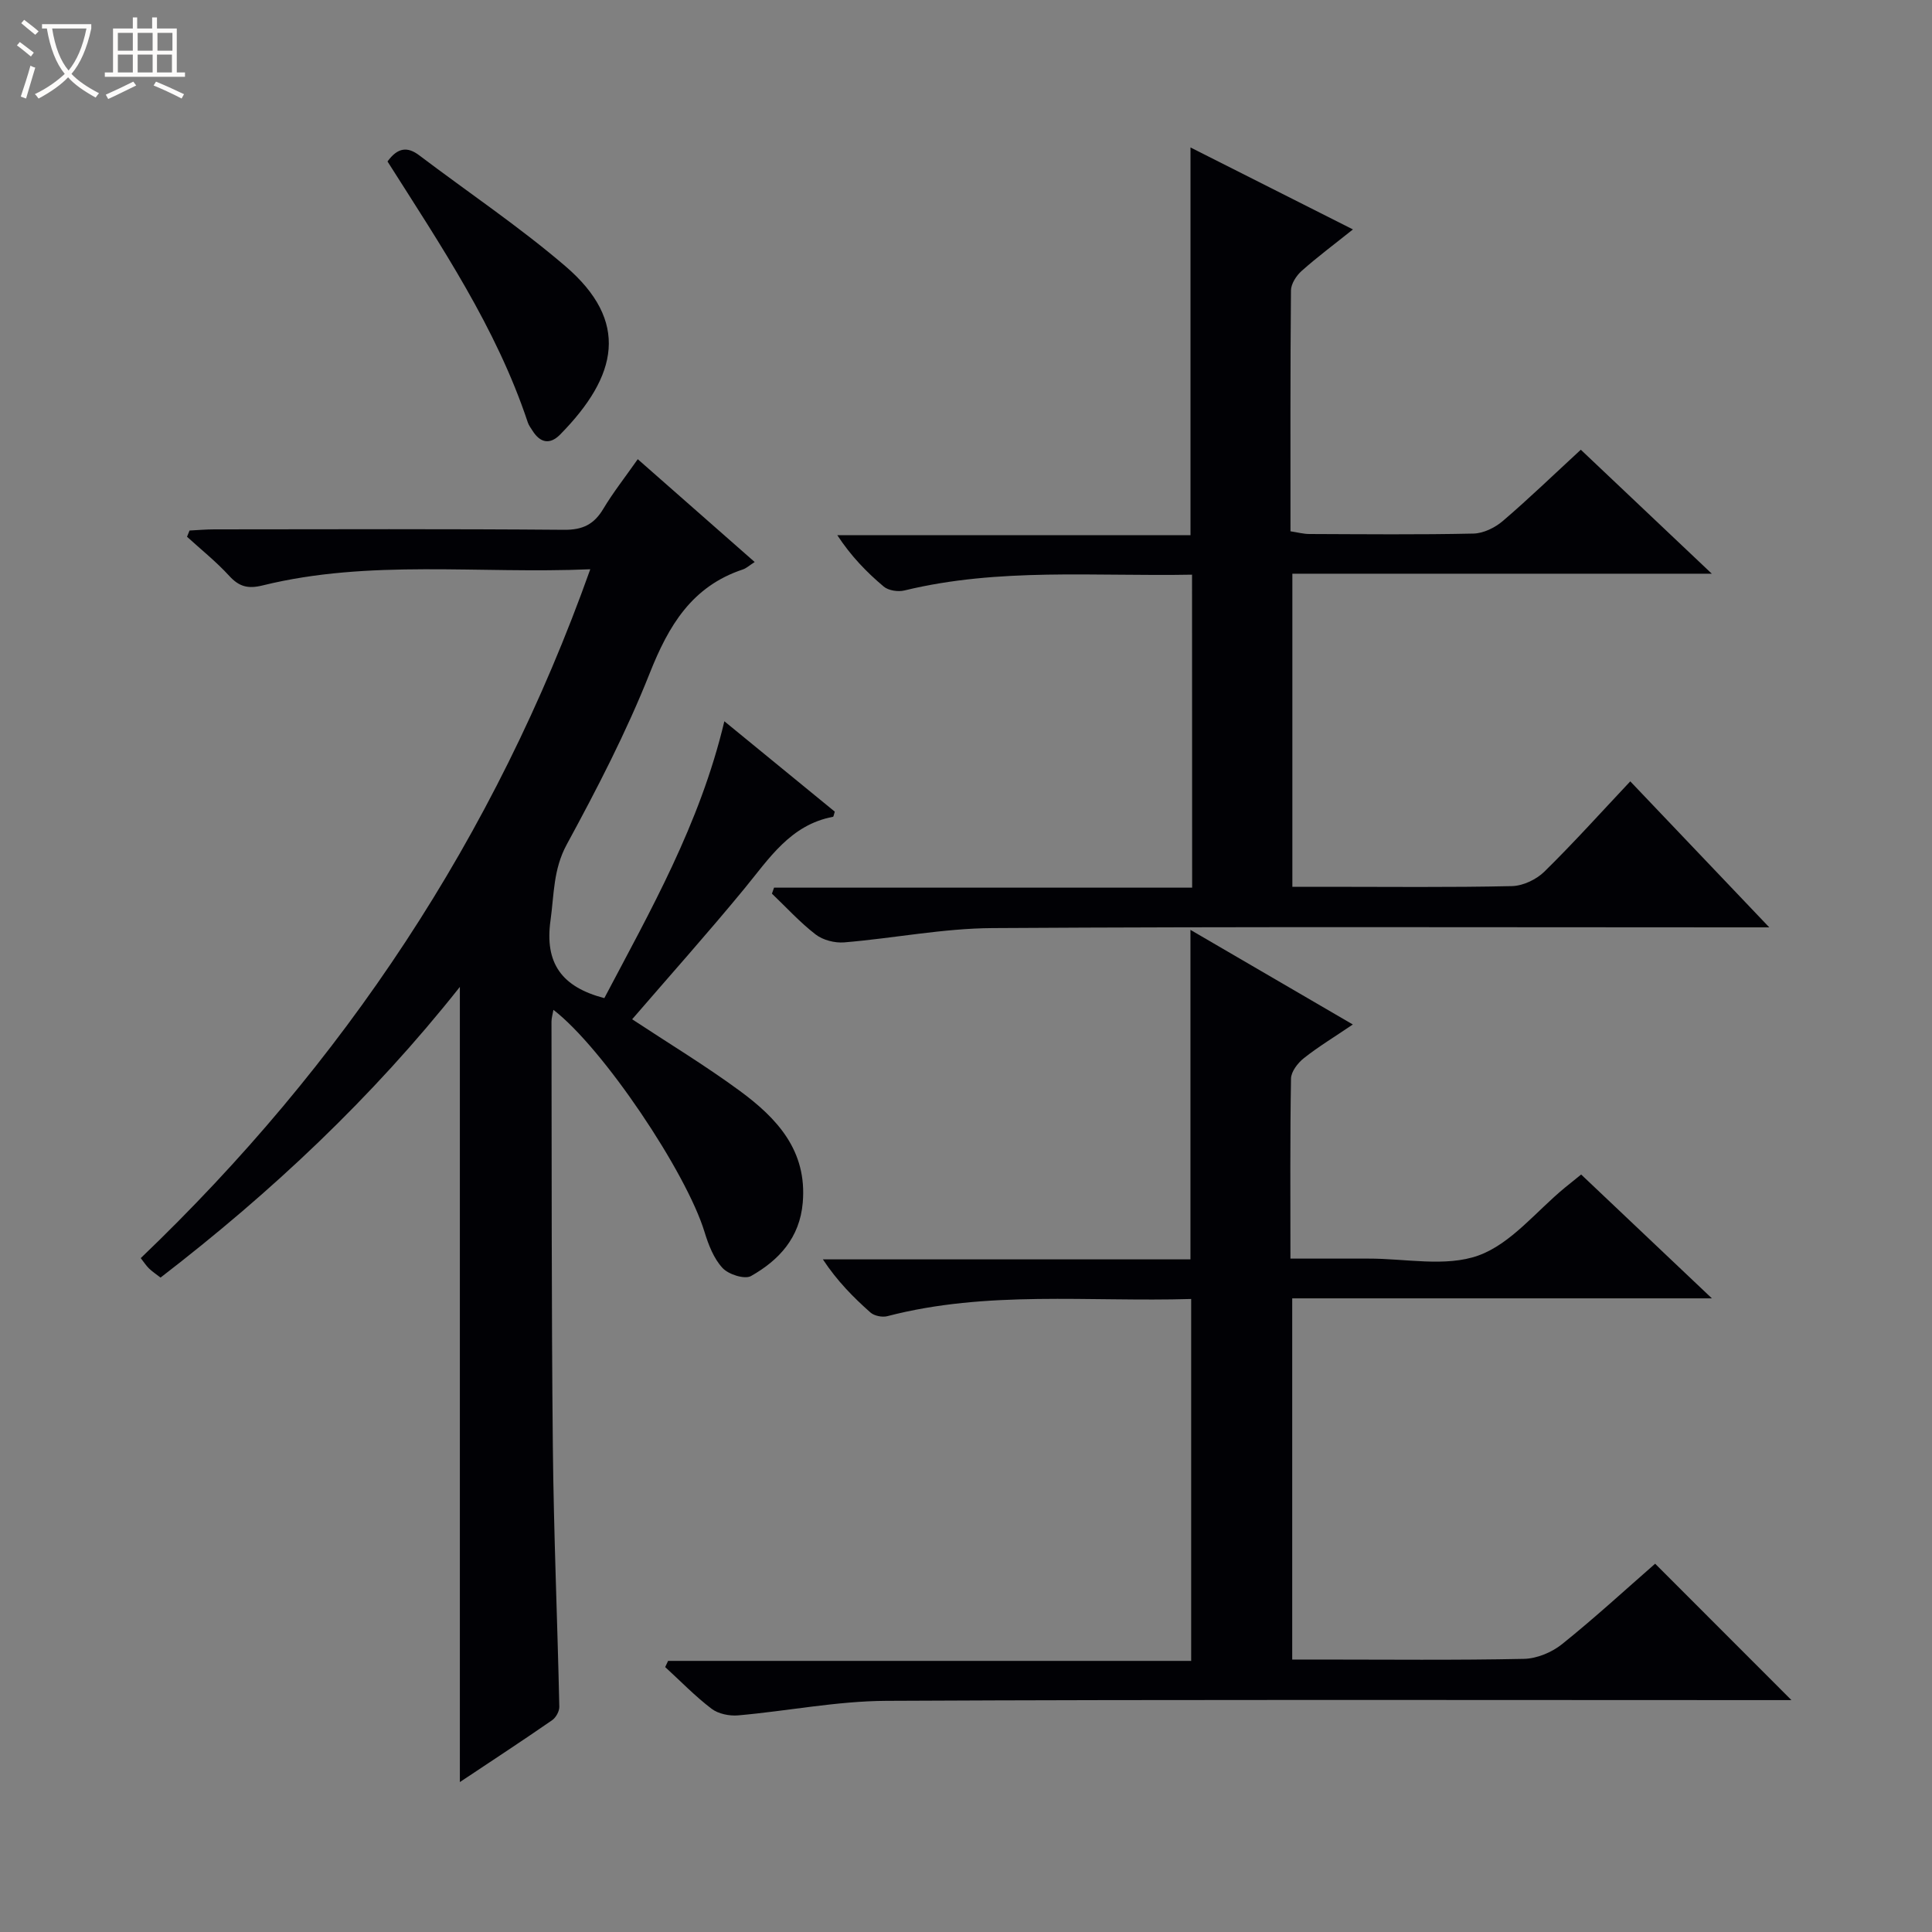
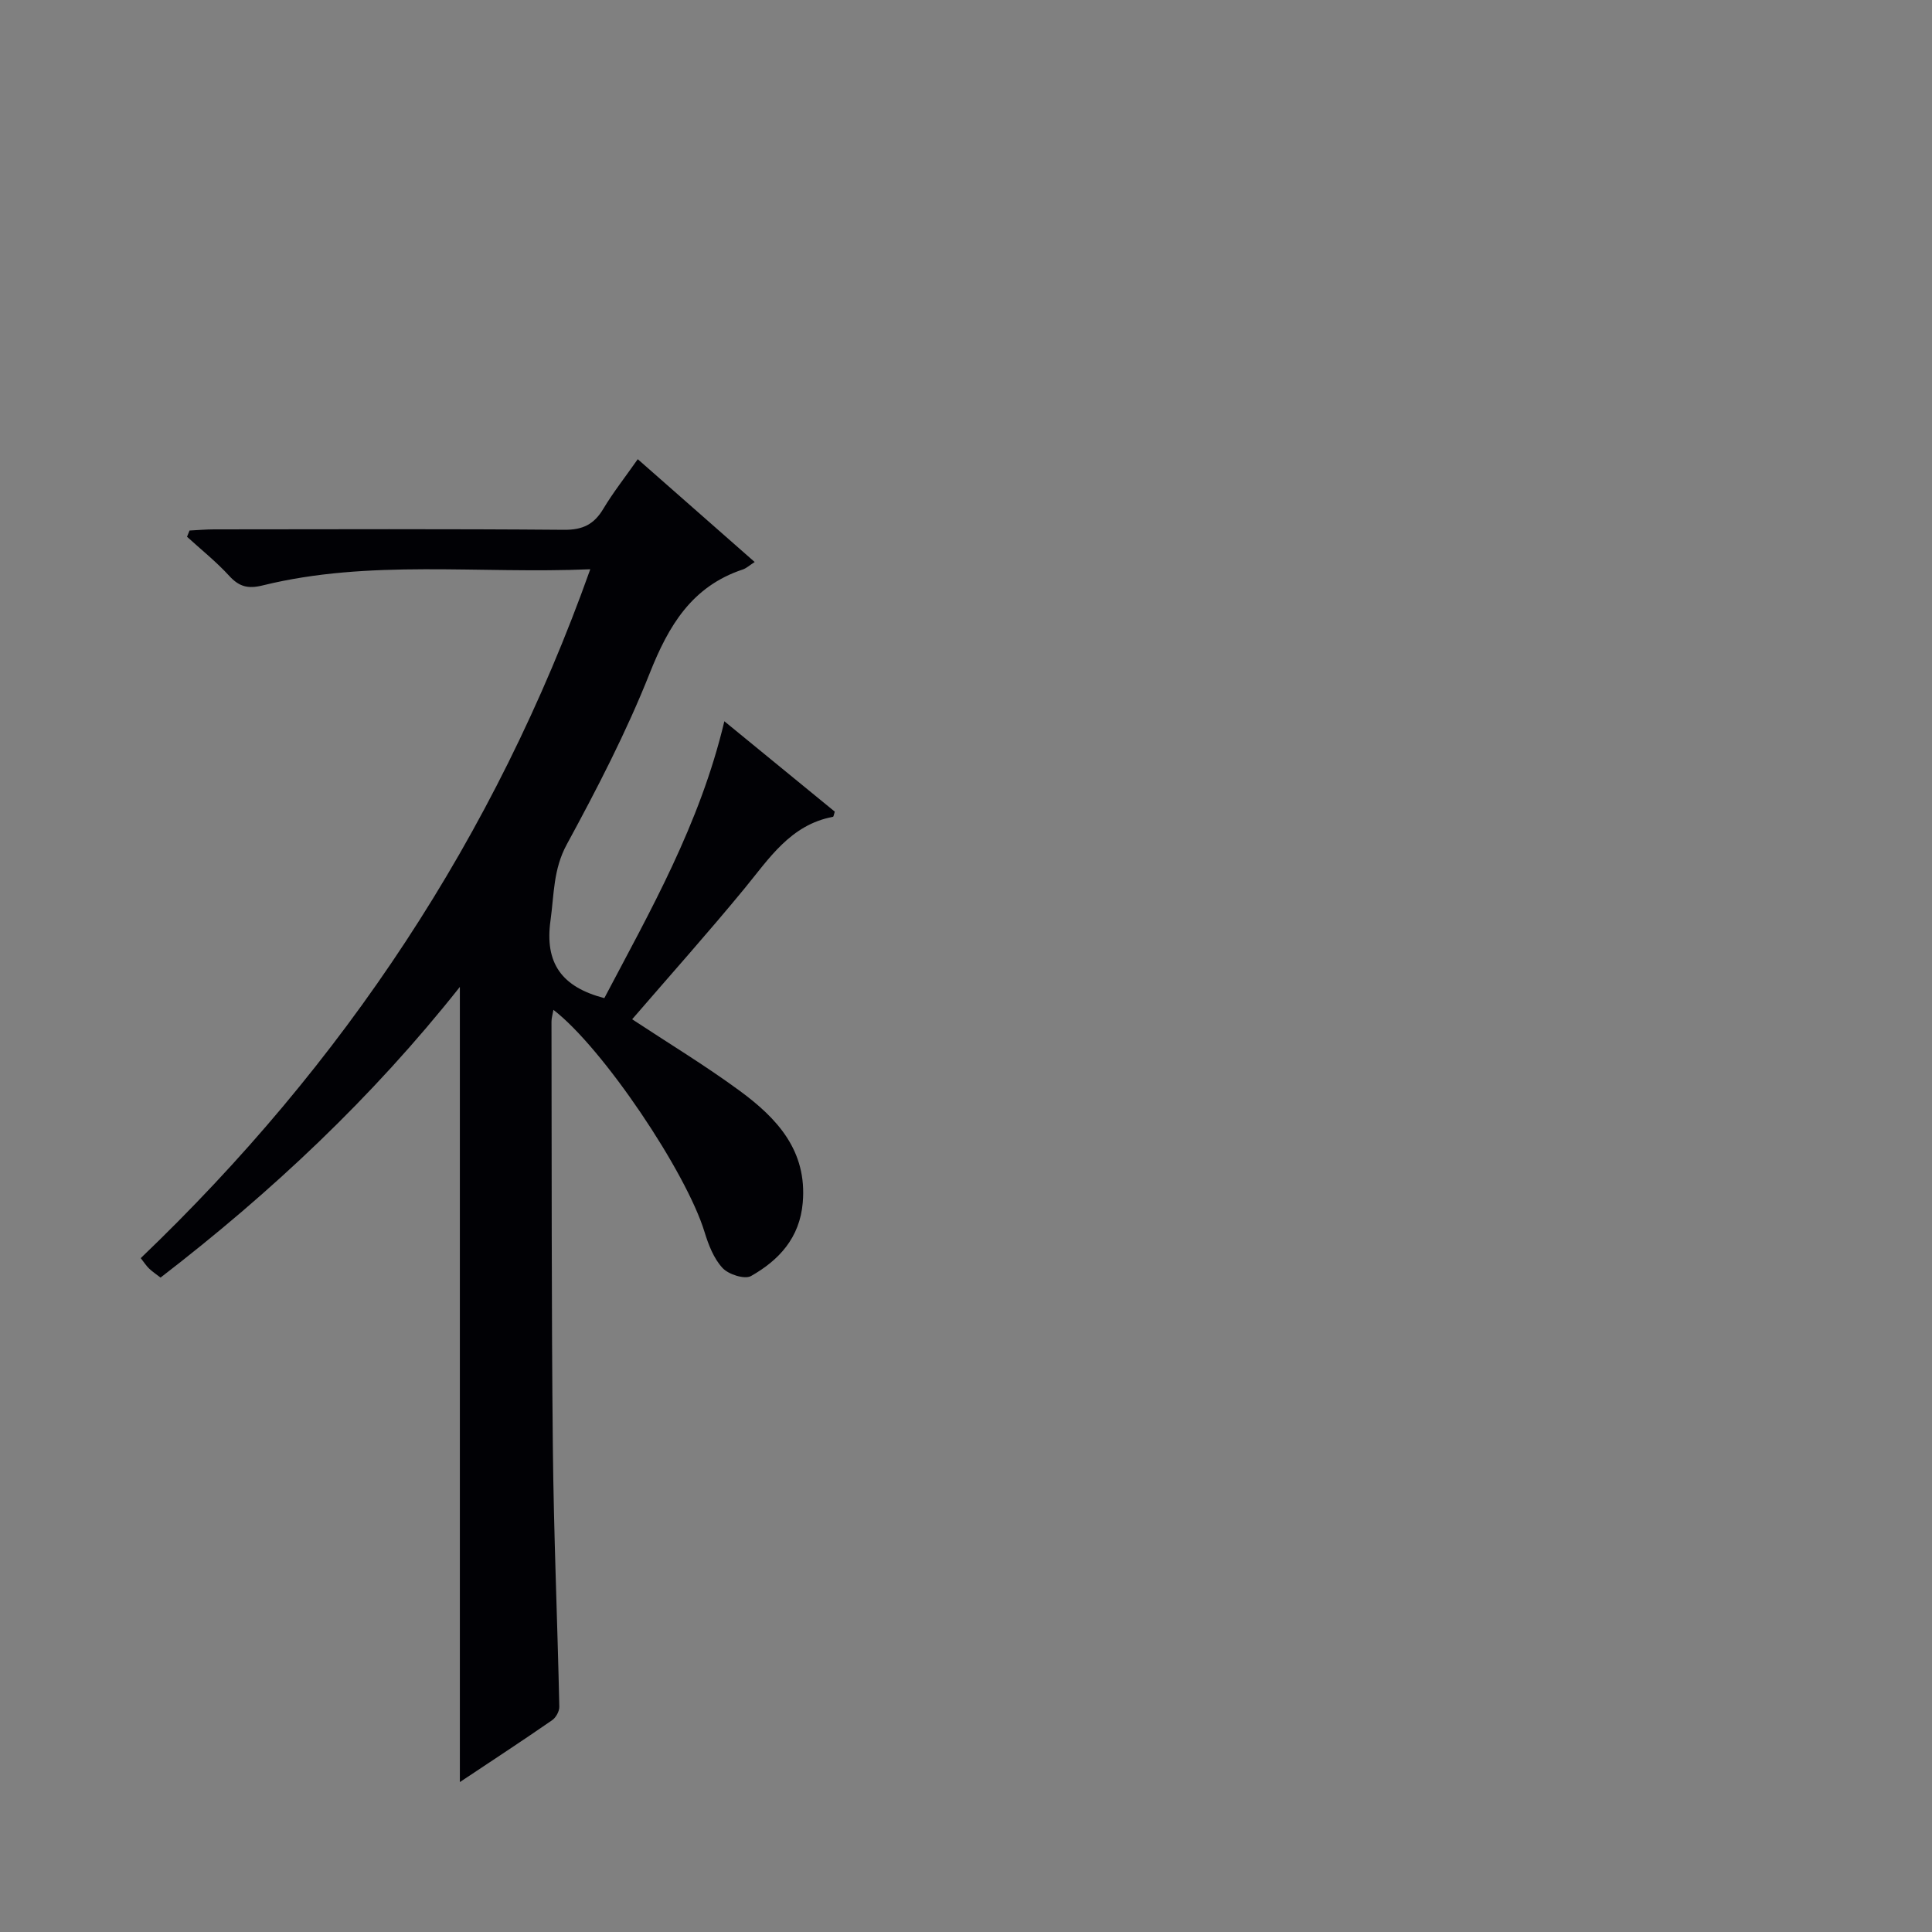
<svg xmlns="http://www.w3.org/2000/svg" enable-background="new 0 0 400 400" viewBox="0 0 400 400">
  <rect x="0" y="0" width="400" height="400" fill="#808080" stroke="none" />
-   <path d="m6.4 11.7c-1-.8-1.9-1.6-2.9-2.3l.6-.7c.9.7 1.9 1.4 2.9 2.2zm-2.1 8.3c.7-2.1 1.4-4.2 2-6.4.2.1.6.3 1 .4-.7 2.3-1.3 4.4-1.9 6.4zm3-12.8c-1.1-.9-2.1-1.7-2.9-2.4l.6-.7c1 .8 2 1.5 3 2.4zm1.4-1.3v-.9h10.2v.9c-.9 4.2-2.3 7.3-4.1 9.4 1.3 1.4 3.2 2.7 5.7 4-.2.2-.4.5-.7.9-2.5-1.4-4.4-2.7-5.7-4.2-1.4 1.5-3.5 3-6.1 4.4 0 0 0 0-.1-.1-.3-.4-.5-.7-.7-.8 2.7-1.3 4.7-2.8 6.2-4.2-1.8-2.2-3-5.3-3.7-9.4zm9.2 0h-7.1c.6 3.8 1.7 6.7 3.4 8.7 1.7-2.1 2.9-4.8 3.7-8.7z" fill="#fcfbfa" />
-   <path d="m31.6 3.6h.9v2.3h4.1v9.1h1.7v.9h-16.6v-.9h1.7v-9.1h4.1v-2.3h.9v2.3h3.1v-2.3zm-4 13.3.6.8c-1.9.9-3.8 1.9-5.8 2.8-.2-.3-.3-.6-.5-.9 2-.9 3.9-1.8 5.7-2.7zm-3.2-10.1v3.7h3.1v-3.7zm0 4.5v3.7h3.1v-3.7zm4.1-4.5v3.7h3.1v-3.7zm0 4.5v3.7h3.1v-3.7zm9.1 9.1c-2.1-1.1-4.1-2-5.8-2.7l.5-.8c2.2.9 4.1 1.8 5.8 2.6zm-1.9-13.6h-3.1v3.7h3.1zm-3.2 4.5v3.7h3.1v-3.7z" fill="#fcfbfa" />
  <g fill="#010105">
    <path d="m95.21 368.96c0-55.08 0-109.33 0-164.63-18.18 22.96-39.01 42.5-61.97 60.18-.89-.69-1.69-1.22-2.38-1.88-.58-.56-1.03-1.27-1.72-2.15 41.97-40.16 73.31-87.14 93.07-142.62-23.16.99-45.71-2.11-67.85 3.35-3.01.74-4.84.27-6.9-1.98-2.67-2.92-5.8-5.42-8.74-8.1.17-.43.34-.86.52-1.29 1.69-.08 3.39-.24 5.08-.24 24.16-.02 48.33-.11 72.49.09 3.84.03 6.18-1.13 8.09-4.33 2.03-3.39 4.5-6.52 7.14-10.29 8.21 7.22 16.13 14.19 24.21 21.29-1.08.69-1.72 1.3-2.48 1.55-10.54 3.51-15.35 11.63-19.26 21.49-4.83 12.17-10.9 23.9-17.16 35.42-2.82 5.18-2.62 10.35-3.37 15.72-1.25 8.87 2.31 13.81 11.14 16.11 9.48-18 19.78-35.98 24.85-57.32 7.96 6.52 15.45 12.65 22.86 18.71-.18.55-.23 1.04-.37 1.07-8.83 1.67-13.22 8.65-18.38 14.92-7.49 9.1-15.35 17.9-23.2 27 7.49 4.94 15.12 9.56 22.27 14.81 7.7 5.66 13.99 12.36 13.05 23.17-.63 7.28-4.91 11.89-10.71 15.18-1.31.74-4.67-.33-5.9-1.67-1.82-1.96-2.91-4.8-3.72-7.44-3.78-12.42-21.09-38.18-31.29-46-.16.94-.4 1.68-.4 2.43.06 29.33-.02 58.65.28 87.98.18 17.96.95 35.92 1.34 53.87.02.94-.7 2.25-1.49 2.79-6.12 4.24-12.36 8.32-19.1 12.81z" />
-     <path d="m246.62 268.94c-21.24.63-42.27-1.82-62.91 3.56-1.05.27-2.69-.06-3.48-.75-3.57-3.16-6.93-6.56-9.86-11.01h76.1c0-22.95 0-45.26 0-68.22 11.18 6.51 22.02 12.83 33.62 19.59-3.79 2.57-7.12 4.58-10.15 6.98-1.25.99-2.63 2.78-2.65 4.23-.21 12.15-.12 24.3-.12 37.26 5.56 0 10.84.01 16.11 0 7.66-.03 16 1.8 22.8-.64 6.77-2.44 11.99-9.18 17.89-14.03 1.02-.84 2.05-1.66 3.39-2.74 8.82 8.36 17.57 16.64 27.07 25.64-29.47 0-58 0-86.89 0v74.78h5.51c14.16 0 28.33.16 42.48-.14 2.68-.06 5.77-1.35 7.88-3.05 6.72-5.39 13.08-11.24 19.27-16.65 9.44 9.45 18.59 18.61 28.22 28.24-1.65 0-3.31 0-4.97 0-60.81 0-121.63-.15-182.44.15-10.22.05-20.43 2.11-30.66 3.01-1.81.16-4.12-.31-5.52-1.38-3.41-2.6-6.42-5.72-9.59-8.62.2-.43.4-.85.6-1.28h108.3c0-25.2 0-49.73 0-74.93z" />
-     <path d="m246.8 118.98c-20.21.38-40.03-1.48-59.55 3.27-1.32.32-3.31.02-4.29-.81-3.53-2.97-6.76-6.29-9.61-10.64h73.13c0-26.97 0-53.28 0-80.27 11.21 5.65 22.11 11.15 33.63 16.97-3.81 3.05-7.35 5.68-10.63 8.6-1.09.97-2.18 2.66-2.2 4.03-.15 16.48-.1 32.97-.1 49.87 1.43.21 2.67.56 3.91.56 11.33.04 22.66.16 33.99-.09 2.06-.05 4.44-1.22 6.06-2.6 5.43-4.65 10.57-9.62 16.15-14.76 8.89 8.42 17.64 16.7 27.12 25.67-29.42 0-57.94 0-86.84 0v64.82h6.96c12.83 0 25.66.15 38.49-.14 2.29-.05 5.06-1.36 6.72-2.99 6.05-5.94 11.72-12.25 17.79-18.7 9.37 9.84 18.6 19.54 28.78 30.23-2.94 0-4.68 0-6.42 0-51.47 0-102.95-.17-154.42.15-10.23.06-20.44 2.11-30.68 2.96-1.94.16-4.39-.46-5.91-1.63-3.26-2.51-6.07-5.61-9.06-8.46.15-.41.29-.83.44-1.24h86.56c-.02-21.91-.02-43.02-.02-64.8z" />
-     <path d="m80.23 33.43c2.11-2.9 4.13-3.13 6.61-1.24 10.06 7.62 20.6 14.69 30.17 22.88 13.41 11.47 10.92 22.74-1.04 34.9-2.13 2.16-4.14 1.72-5.72-.8-.35-.56-.78-1.11-.98-1.73-6.53-19.62-18-36.59-29.04-54.01z" />
  </g>
</svg>